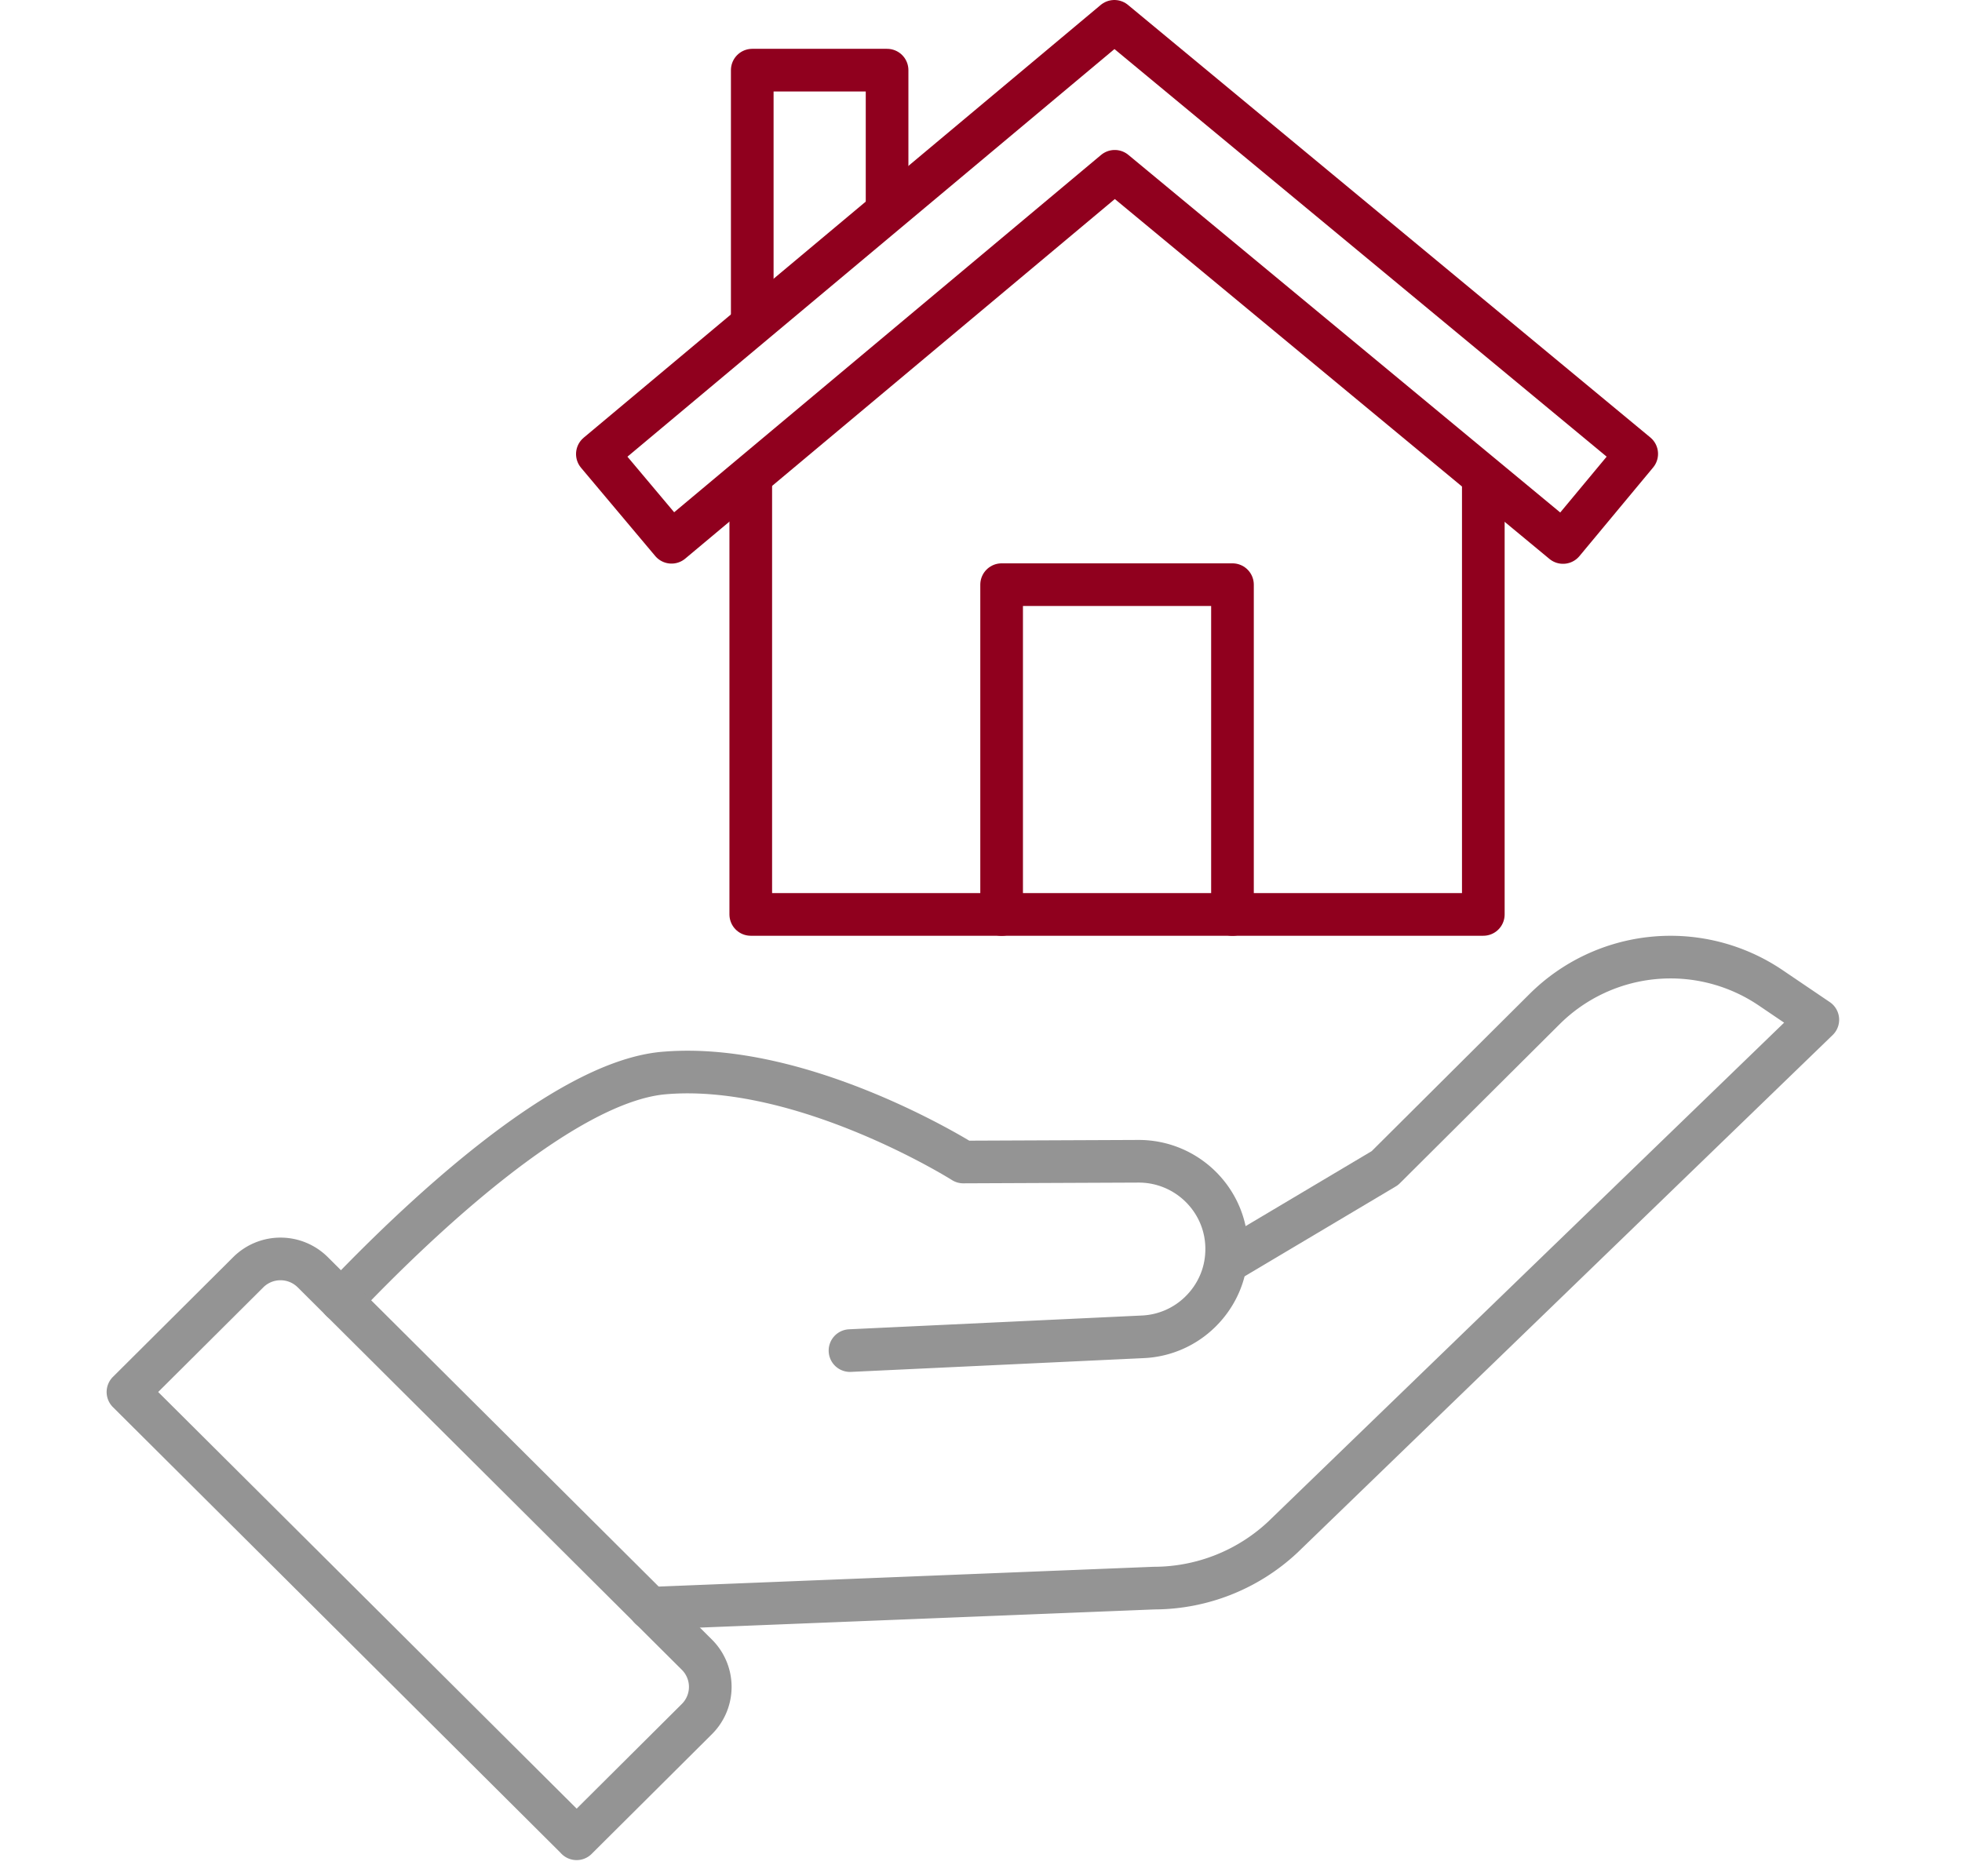
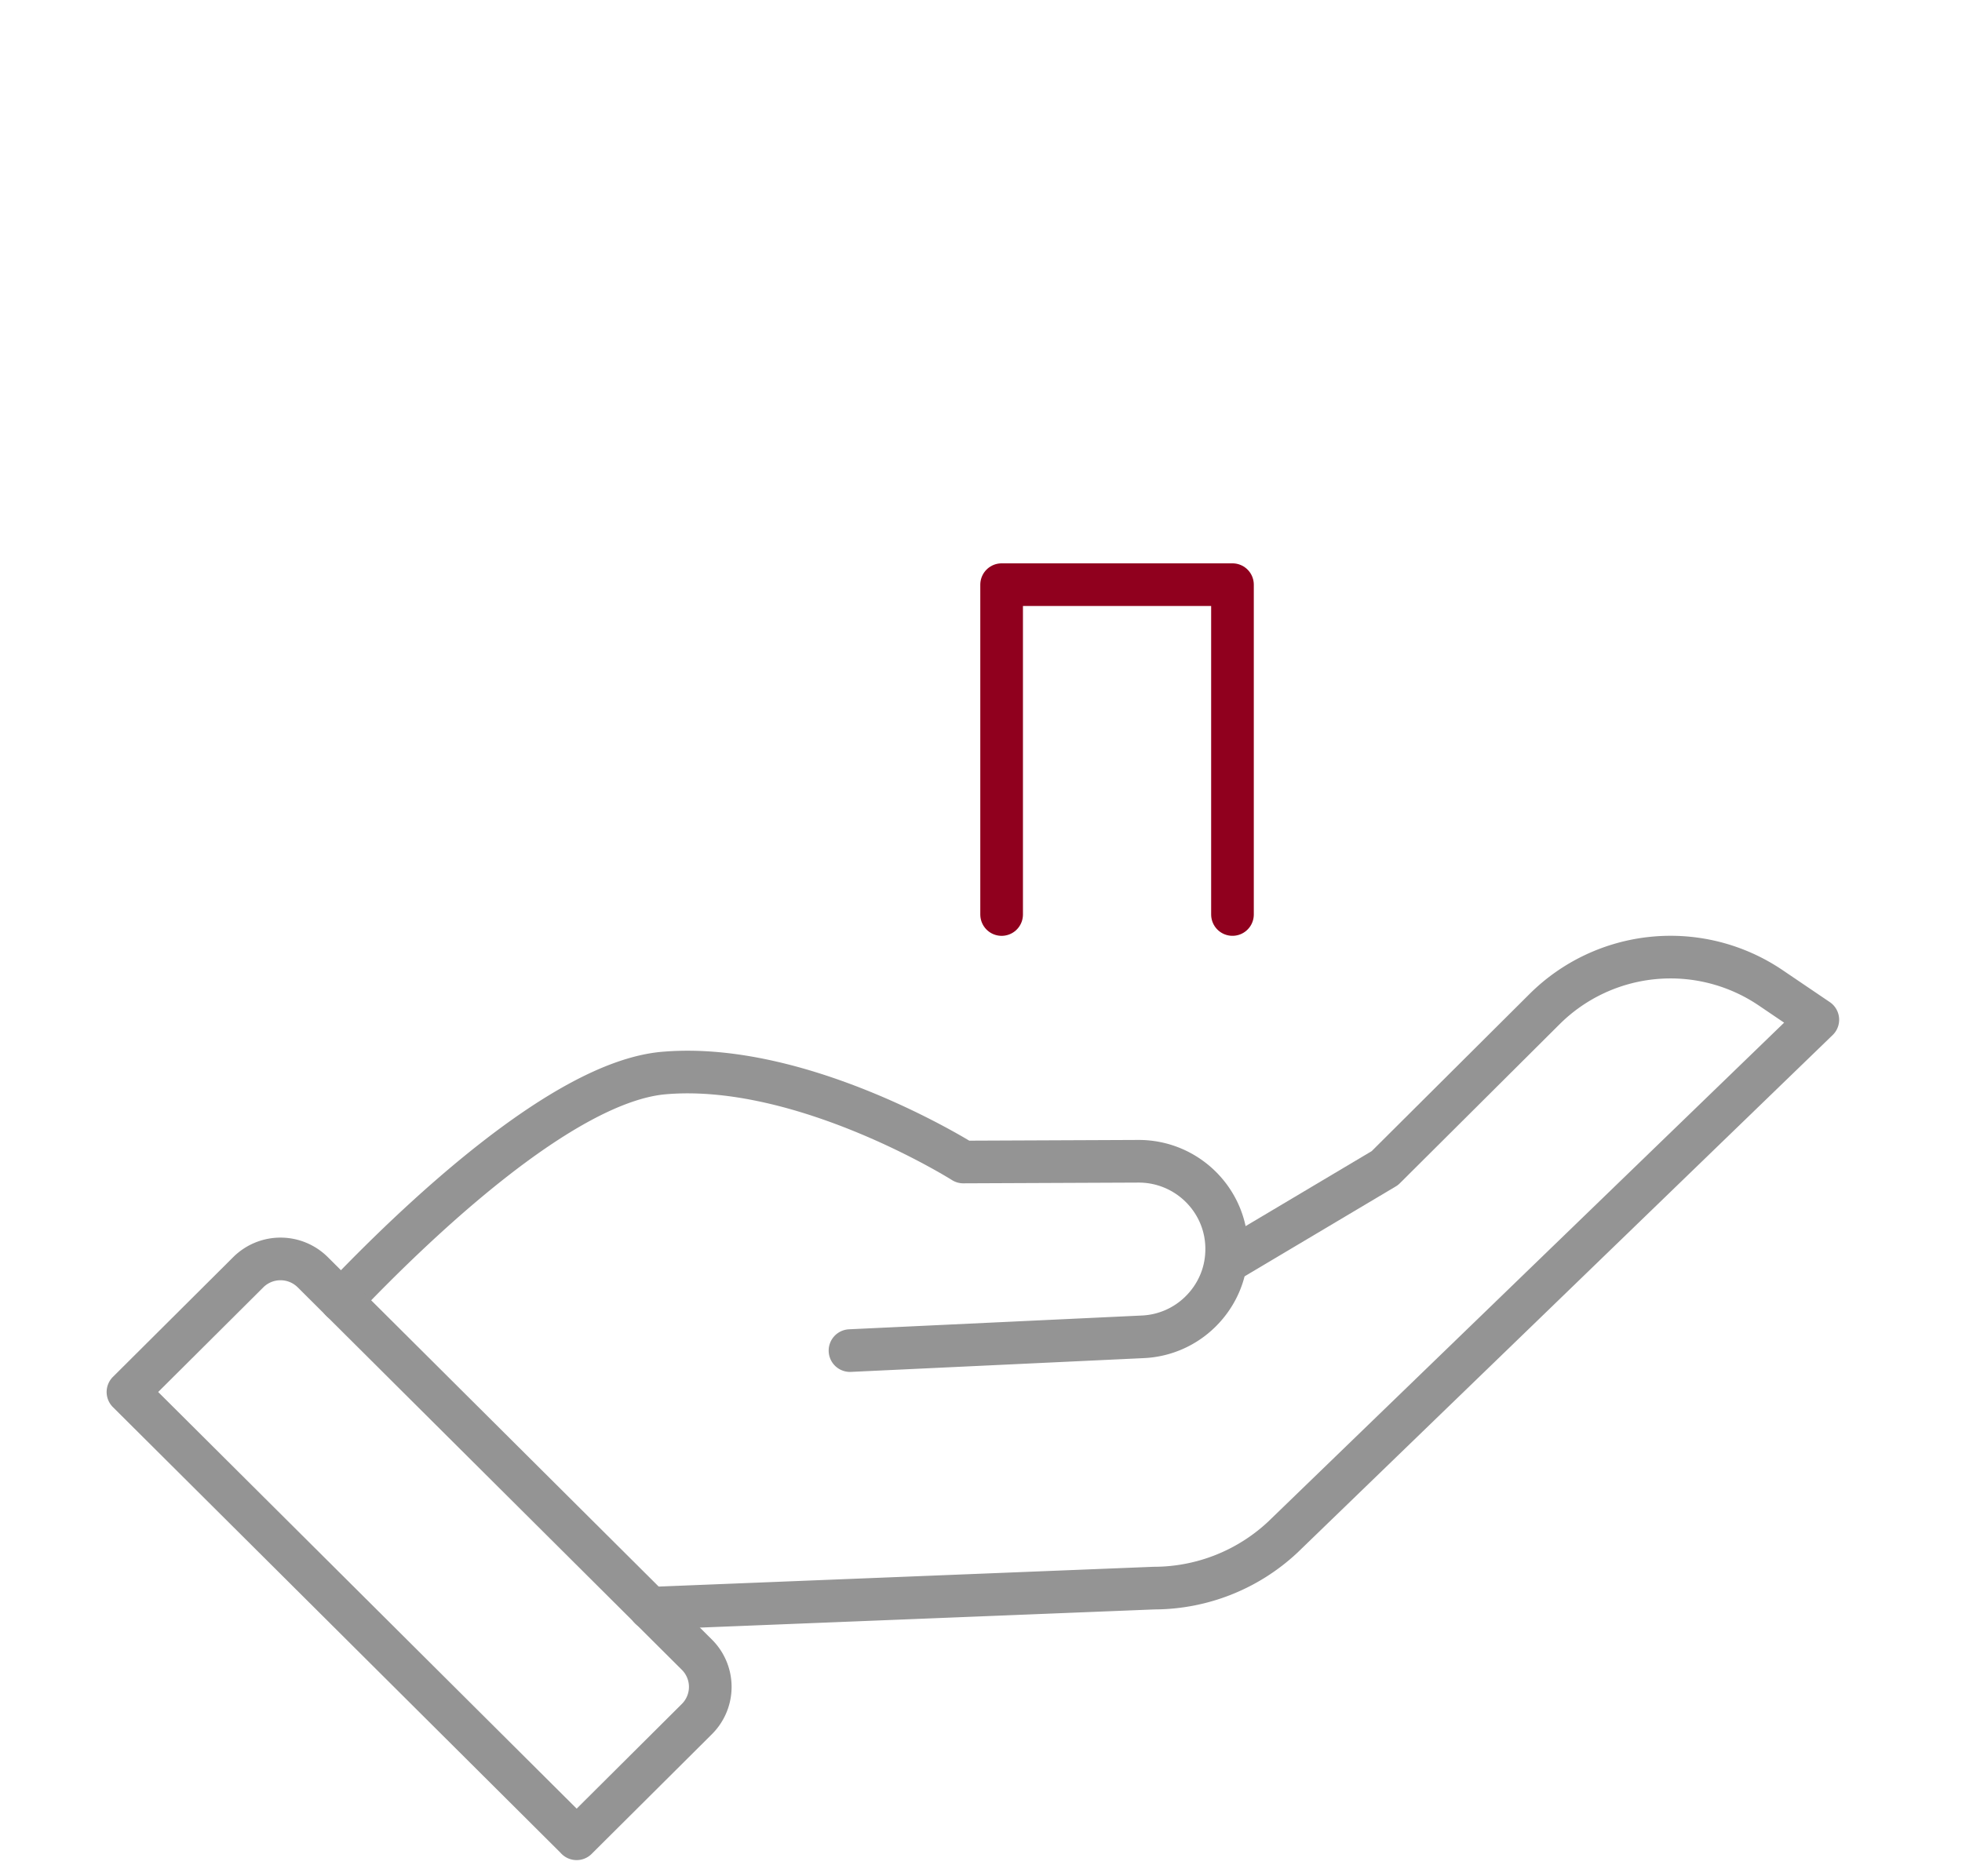
<svg xmlns="http://www.w3.org/2000/svg" width="92" height="88" fill="none">
  <path stroke="#949494" stroke-linecap="round" stroke-linejoin="round" stroke-width="2" d="M39.857 63.346l13.726-.646a4.1 4.1 0 002.725-1.2c.722-.72 1.18-1.7 1.21-2.79.076-2.328-1.808-4.257-4.15-4.244l-8.197.035s-7.493-4.732-14.03-4.174c-4.776.404-11.745 7.11-15.139 10.677" />
  <path stroke="#949494" stroke-linecap="round" stroke-linejoin="round" stroke-width="2" d="M57.536 59.19l7.4-4.402 7.493-7.461a8.374 8.374 0 0110.605-.993l2.205 1.494L60.147 72.1a8.85 8.85 0 01-6.031 2.386l-23.635.945" />
  <path stroke="#949494" stroke-linecap="round" stroke-linejoin="round" stroke-width="2" d="M27.038 86.243l5.64-5.615a2.13 2.13 0 000-3.019l-18.01-17.936a2.144 2.144 0 00-3.029 0L6 65.288l21.038 20.95z" />
-   <path stroke="#90001E" stroke-linecap="round" stroke-linejoin="round" stroke-width="2" d="M73.292 25.444l-21.02-17.41-20.783 17.4-3.478-4.138L52.254 1l24.493 20.287z" />
-   <path stroke="#90001E" stroke-linecap="round" stroke-linejoin="round" stroke-width="2" d="M35.204 22.383v20.506h34.35V22.383m-27.958-12.6V3.29h-6.322v11.547" />
  <path stroke="#90001E" stroke-linecap="round" stroke-linejoin="round" stroke-width="2" d="M46.967 42.893V27.422h10.825v15.47" />
</svg>